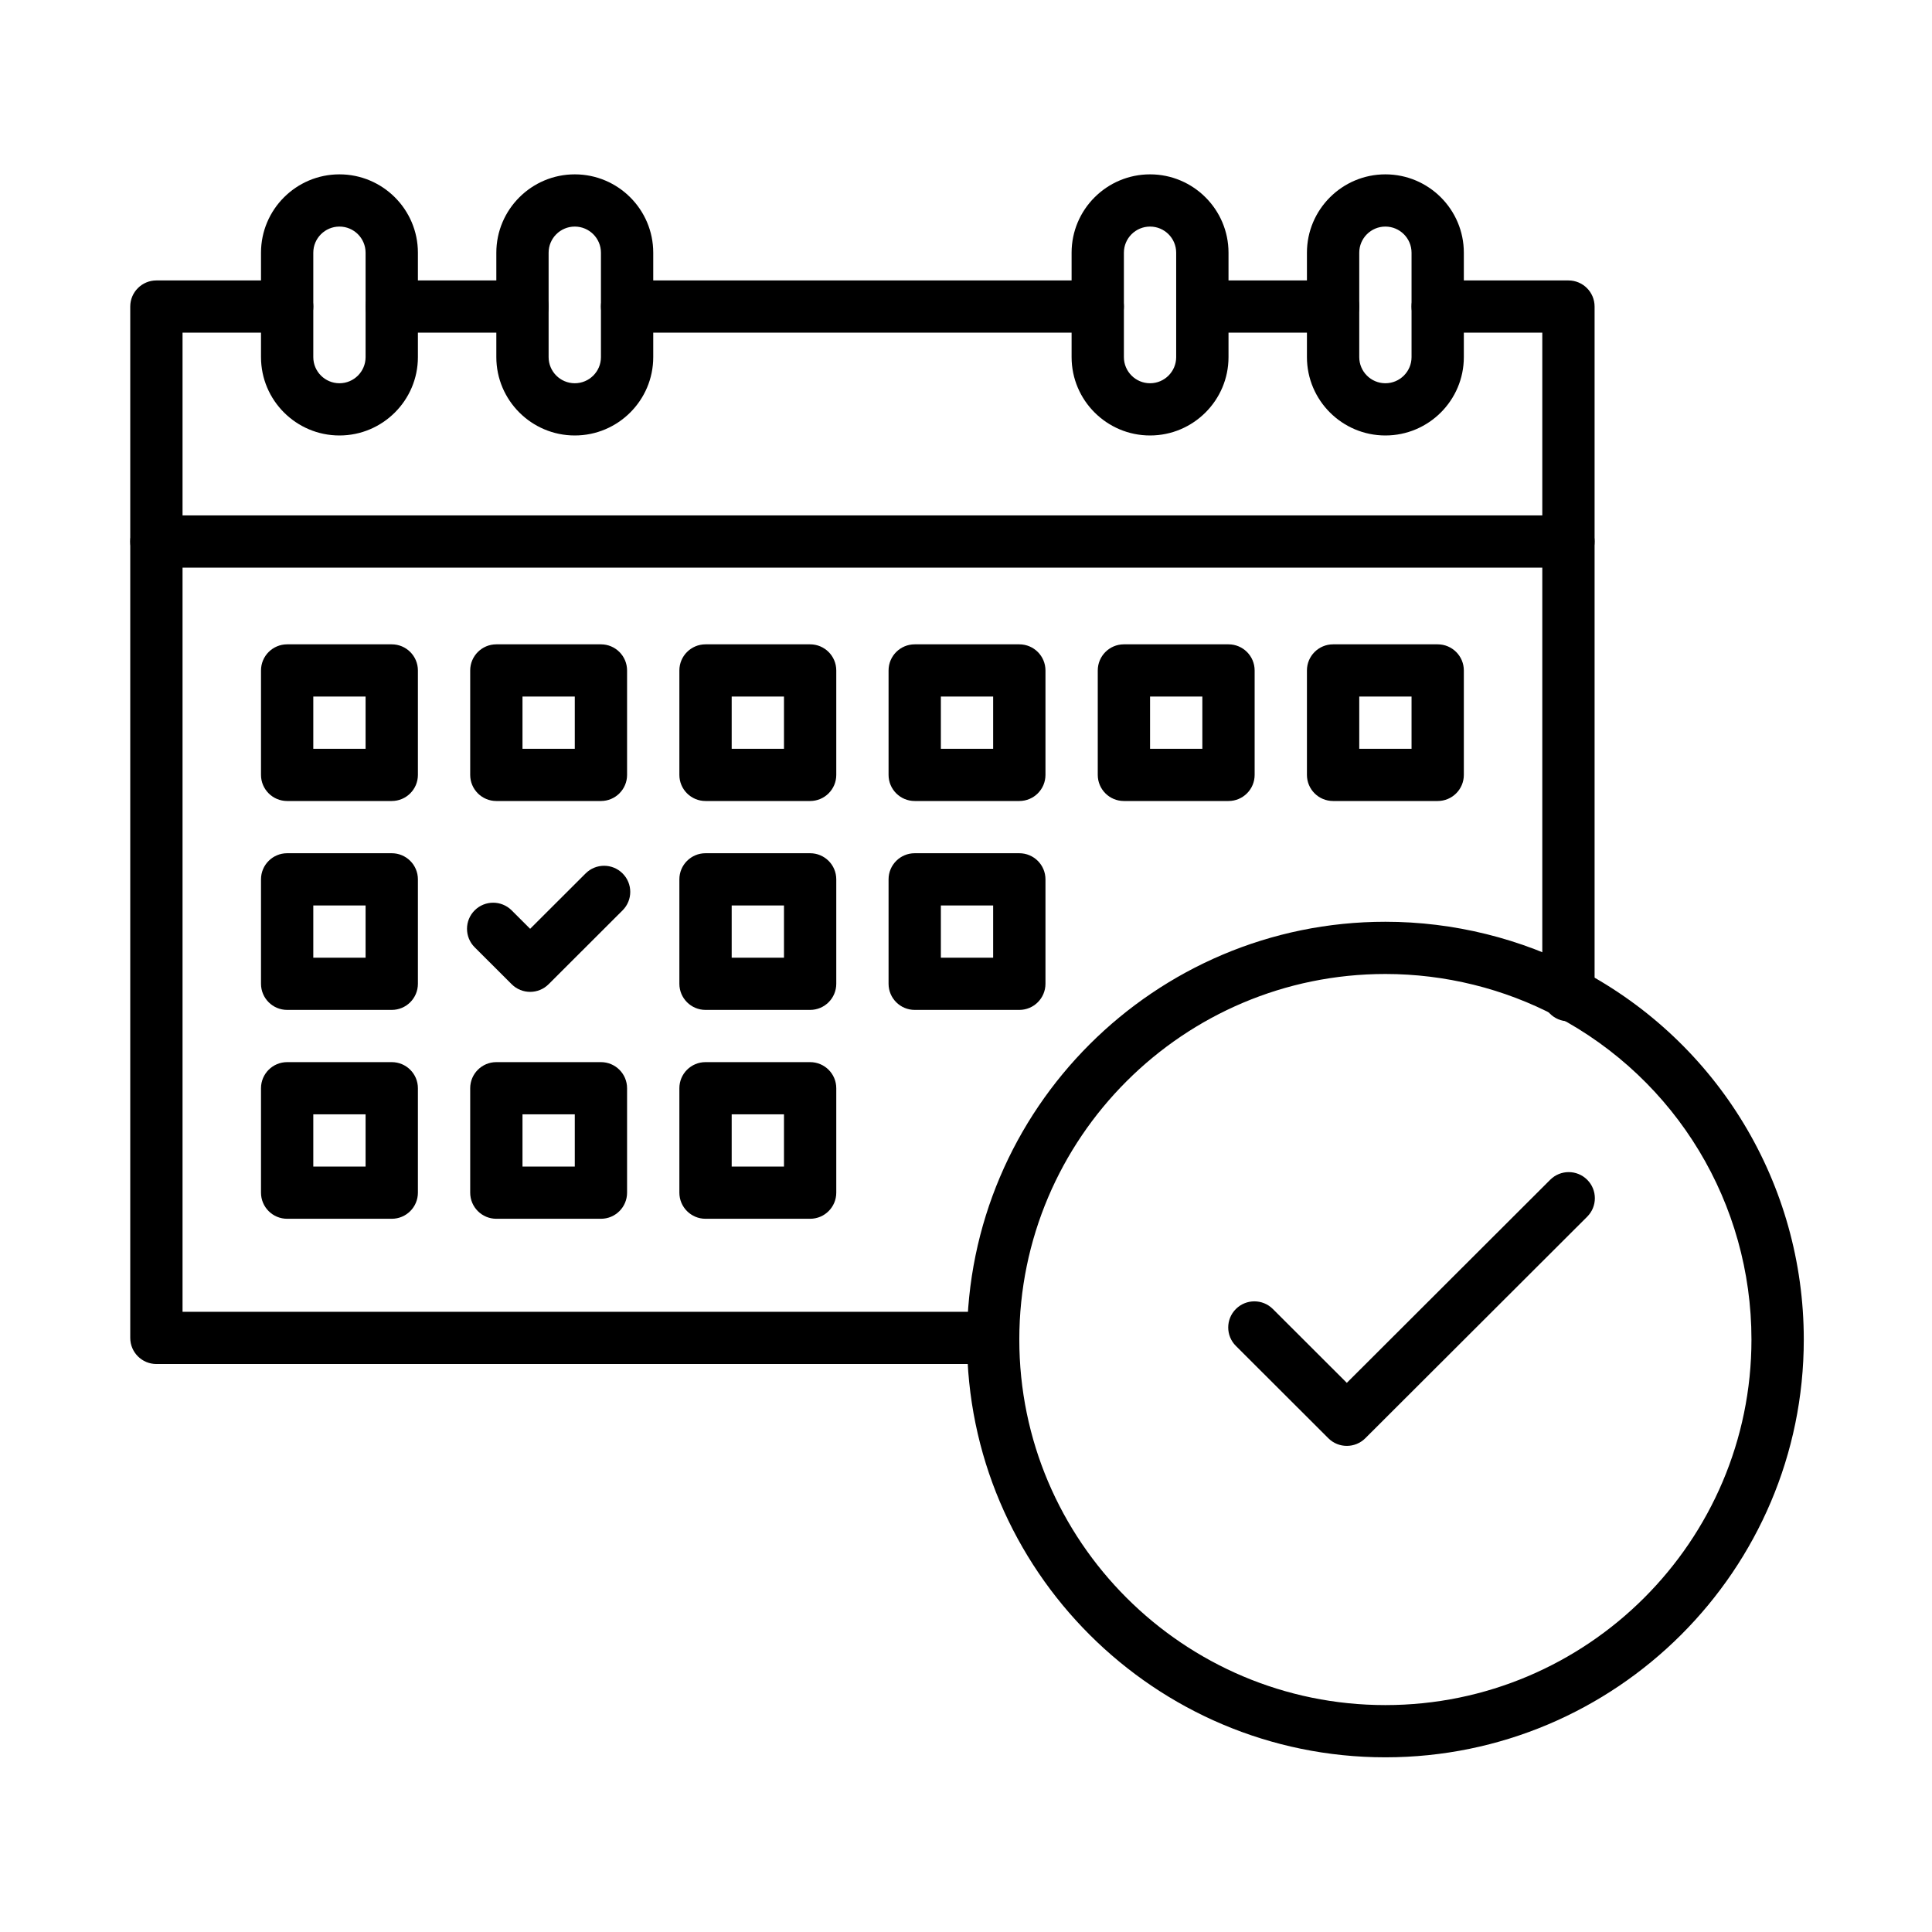
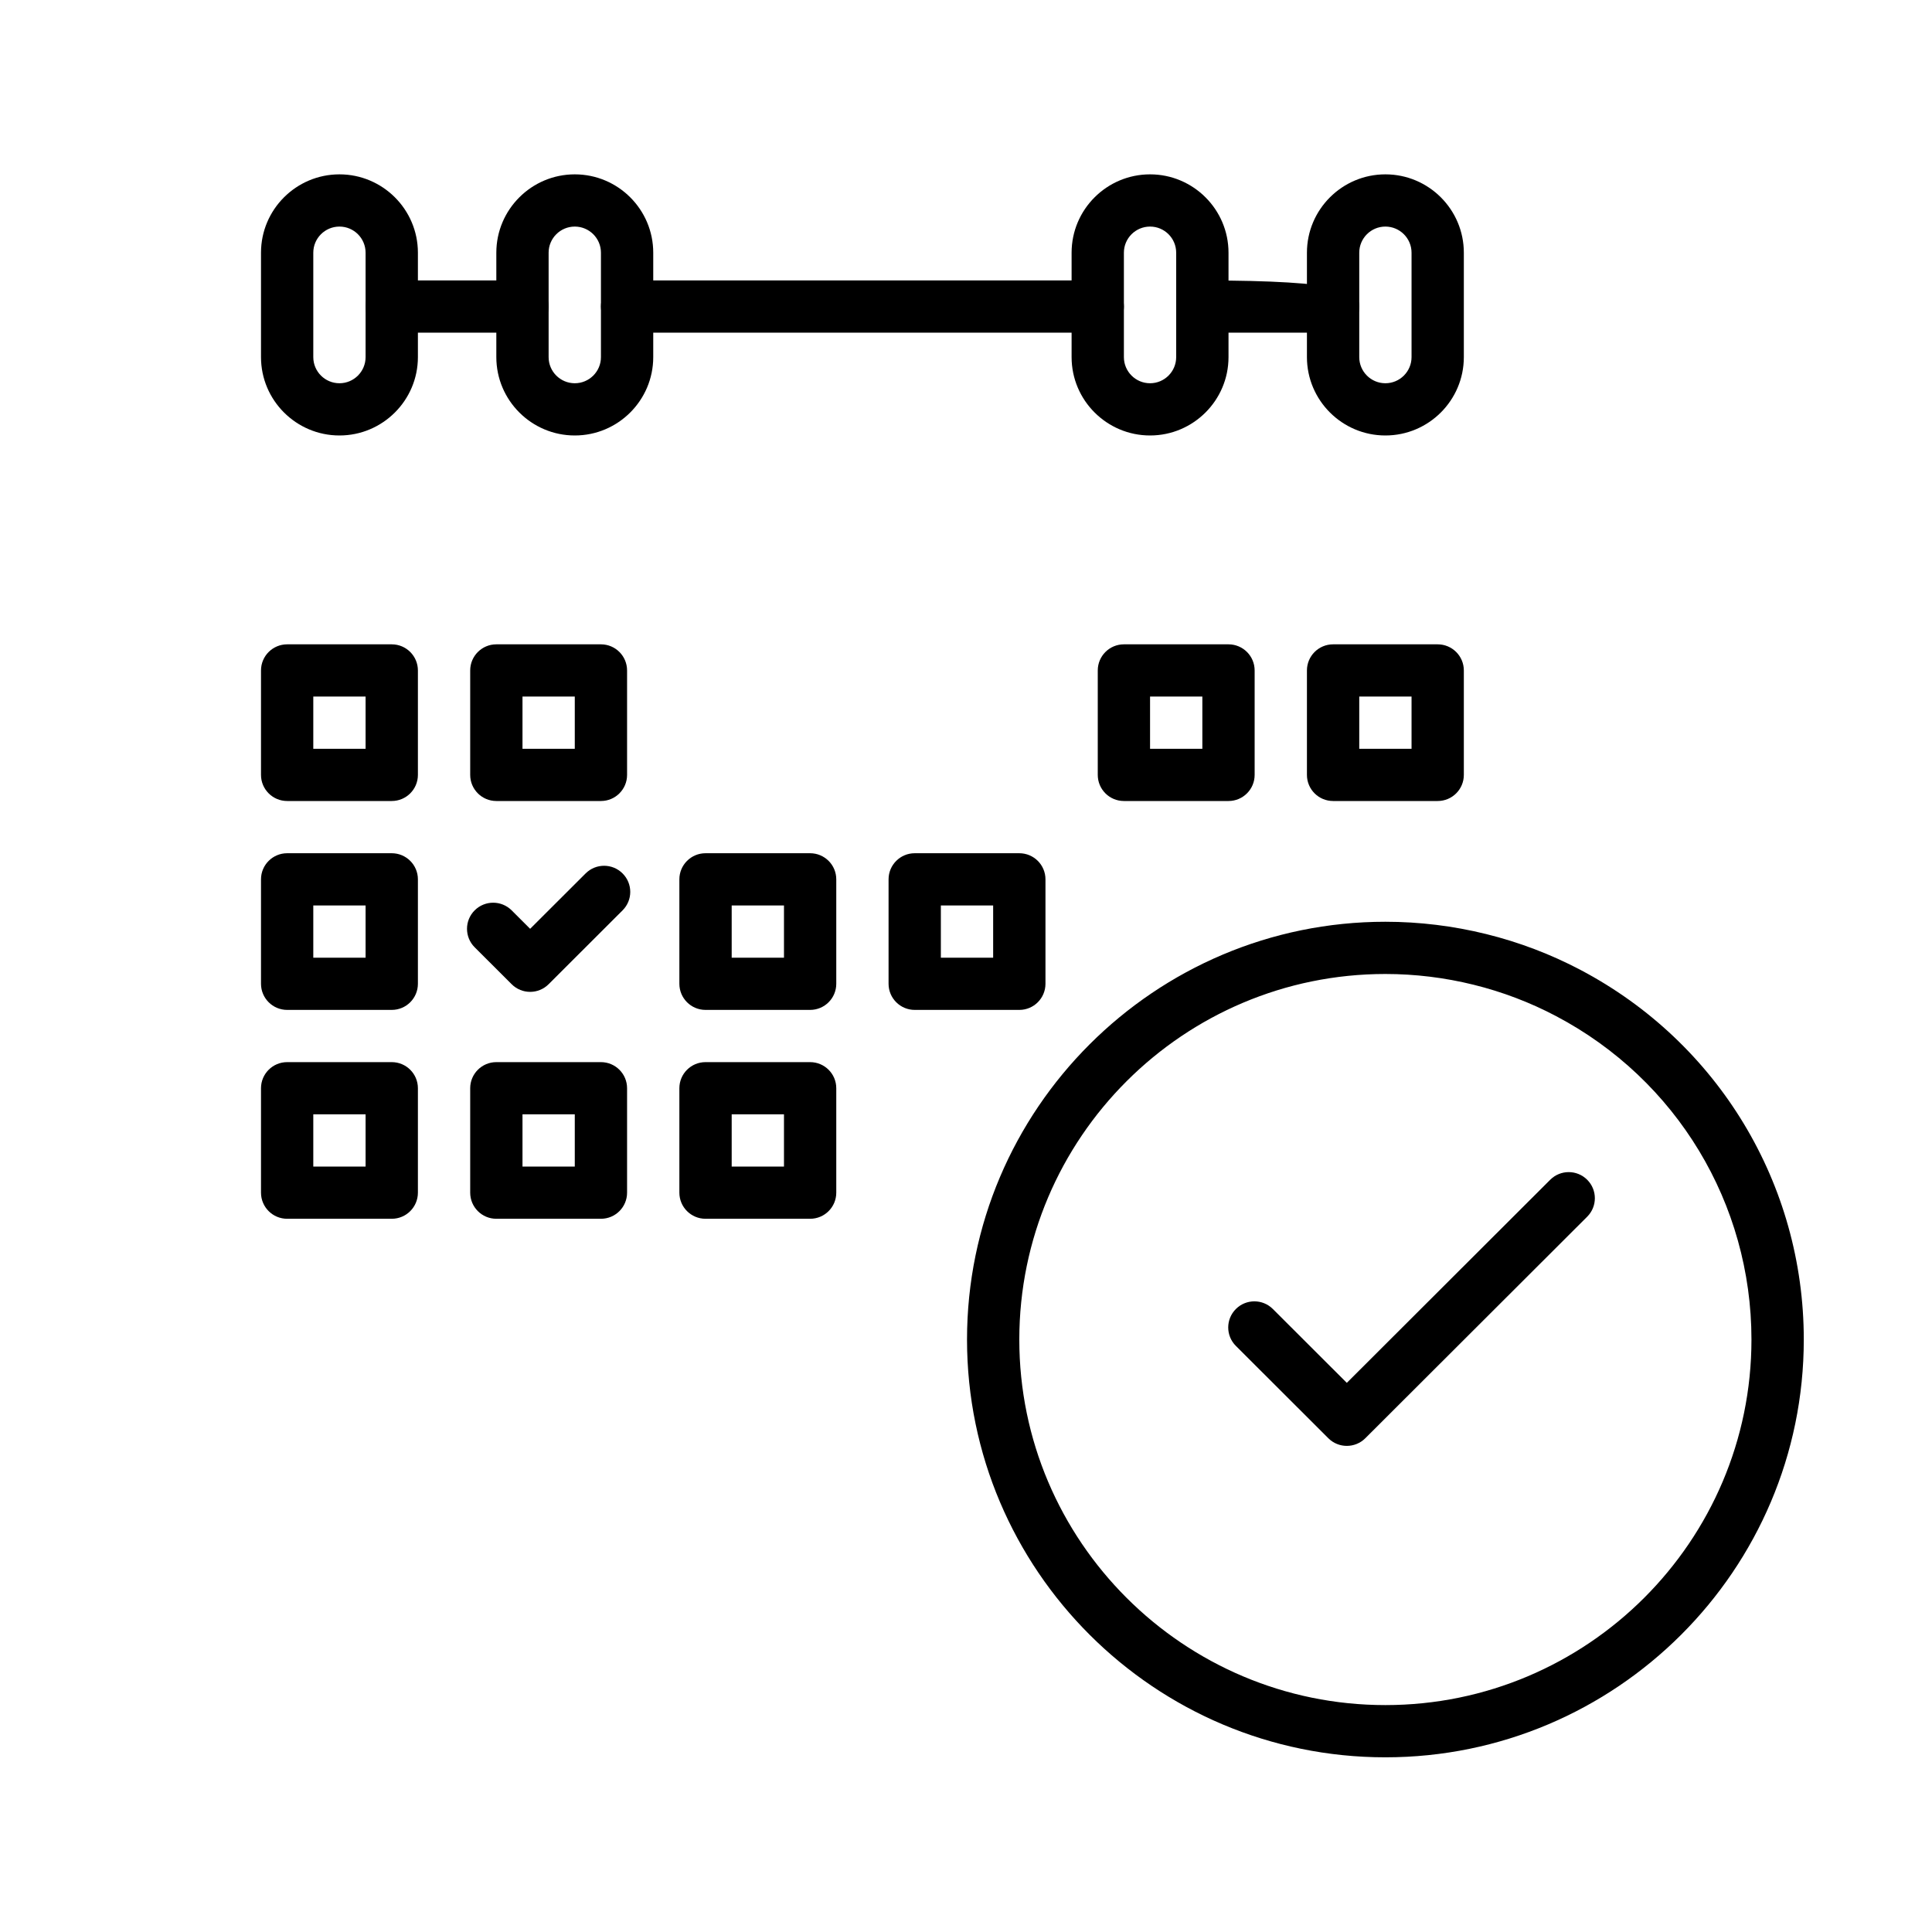
<svg xmlns="http://www.w3.org/2000/svg" width="300" viewBox="0 0 224.88 225" height="300" preserveAspectRatio="xMidYMid meet">
  <defs>
    <clipPath id="2439dab1ea">
-       <path d="M 15.109 32 L 119 32 L 119 159 L 15.109 159 Z M 15.109 32 " clip-rule="nonzero" />
-     </clipPath>
+       </clipPath>
    <clipPath id="fddfca95ff">
      <path d="M 15.109 60 L 186 60 L 186 67 L 15.109 67 Z M 15.109 60 " clip-rule="nonzero" />
    </clipPath>
    <clipPath id="61079c2538">
      <path d="M 30 20.281 L 49 20.281 L 49 51 L 30 51 Z M 30 20.281 " clip-rule="nonzero" />
    </clipPath>
    <clipPath id="cf335d04e3">
      <path d="M 57 20.281 L 77 20.281 L 77 51 L 57 51 Z M 57 20.281 " clip-rule="nonzero" />
    </clipPath>
    <clipPath id="638f543817">
      <path d="M 124 20.281 L 144 20.281 L 144 51 L 124 51 Z M 124 20.281 " clip-rule="nonzero" />
    </clipPath>
    <clipPath id="f4aeb4f6b3">
      <path d="M 152 20.281 L 171 20.281 L 171 51 L 152 51 Z M 152 20.281 " clip-rule="nonzero" />
    </clipPath>
    <clipPath id="f4b56d953c">
      <path d="M 112 107 L 210.008 107 L 210.008 204.68 L 112 204.68 Z M 112 107 " clip-rule="nonzero" />
    </clipPath>
  </defs>
-   <path fill="#000000" d="M 155.191 38.742 L 139.965 38.742 C 138.285 38.742 136.918 37.379 136.918 35.699 C 136.918 34.02 138.285 32.66 139.965 32.66 L 155.191 32.66 C 156.875 32.66 158.238 34.02 158.238 35.699 C 158.238 37.379 156.875 38.742 155.191 38.742 Z M 155.191 38.742 " fill-opacity="1" fill-rule="nonzero" />
+   <path fill="#000000" d="M 155.191 38.742 L 139.965 38.742 C 138.285 38.742 136.918 37.379 136.918 35.699 C 136.918 34.02 138.285 32.66 139.965 32.66 C 156.875 32.66 158.238 34.02 158.238 35.699 C 158.238 37.379 156.875 38.742 155.191 38.742 Z M 155.191 38.742 " fill-opacity="1" fill-rule="nonzero" />
  <path fill="#000000" d="M 60.789 38.742 L 45.562 38.742 C 43.879 38.742 42.516 37.379 42.516 35.699 C 42.516 34.02 43.879 32.66 45.562 32.66 L 60.789 32.66 C 62.469 32.66 63.832 34.02 63.832 35.699 C 63.832 37.379 62.469 38.742 60.789 38.742 Z M 60.789 38.742 " fill-opacity="1" fill-rule="nonzero" />
-   <path fill="#000000" d="M 182.598 118.941 C 180.918 118.941 179.555 117.582 179.555 115.902 L 179.555 38.742 L 167.371 38.742 C 165.691 38.742 164.328 37.379 164.328 35.699 C 164.328 34.02 165.691 32.66 167.371 32.66 L 182.598 32.66 C 184.281 32.66 185.645 34.02 185.645 35.699 L 185.645 115.902 C 185.645 117.582 184.281 118.941 182.598 118.941 Z M 182.598 118.941 " fill-opacity="1" fill-rule="nonzero" />
  <g clip-path="url(#2439dab1ea)">
    <path fill="#000000" d="M 115.602 158.852 L 18.156 158.852 C 16.473 158.852 15.109 157.492 15.109 155.812 L 15.109 35.699 C 15.109 34.02 16.473 32.66 18.156 32.66 L 33.383 32.66 C 35.062 32.66 36.426 34.02 36.426 35.699 C 36.426 37.379 35.062 38.742 33.383 38.742 L 21.199 38.742 L 21.199 152.773 L 115.602 152.773 C 117.285 152.773 118.648 154.133 118.648 155.812 C 118.648 157.492 117.285 158.852 115.602 158.852 Z M 115.602 158.852 " fill-opacity="1" fill-rule="nonzero" />
  </g>
  <path fill="#000000" d="M 127.785 38.742 L 72.969 38.742 C 71.289 38.742 69.926 37.379 69.926 35.699 C 69.926 34.02 71.289 32.66 72.969 32.66 L 127.785 32.66 C 129.465 32.66 130.828 34.02 130.828 35.699 C 130.828 37.379 129.465 38.742 127.785 38.742 Z M 127.785 38.742 " fill-opacity="1" fill-rule="nonzero" />
  <g clip-path="url(#fddfca95ff)">
-     <path fill="#000000" d="M 182.598 66.109 L 18.156 66.109 C 16.473 66.109 15.109 64.746 15.109 63.066 C 15.109 61.387 16.473 60.027 18.156 60.027 L 182.598 60.027 C 184.281 60.027 185.645 61.387 185.645 63.066 C 185.645 64.746 184.281 66.109 182.598 66.109 Z M 182.598 66.109 " fill-opacity="1" fill-rule="nonzero" />
-   </g>
+     </g>
  <g clip-path="url(#61079c2538)">
    <path fill="#000000" d="M 39.473 50.715 C 34.434 50.715 30.336 46.621 30.336 41.59 L 30.336 29.43 C 30.336 24.398 34.434 20.305 39.473 20.305 C 44.508 20.305 48.609 24.398 48.609 29.43 L 48.609 41.59 C 48.609 46.621 44.508 50.715 39.473 50.715 Z M 39.473 26.387 C 37.793 26.387 36.426 27.75 36.426 29.43 L 36.426 41.59 C 36.426 43.27 37.793 44.633 39.473 44.633 C 41.152 44.633 42.516 43.27 42.516 41.59 L 42.516 29.43 C 42.516 27.75 41.152 26.387 39.473 26.387 Z M 39.473 26.387 " fill-opacity="1" fill-rule="nonzero" />
  </g>
  <g clip-path="url(#cf335d04e3)">
    <path fill="#000000" d="M 66.879 50.715 C 61.844 50.715 57.742 46.621 57.742 41.59 L 57.742 29.43 C 57.742 24.398 61.844 20.305 66.879 20.305 C 71.918 20.305 76.016 24.398 76.016 29.43 L 76.016 41.59 C 76.016 46.621 71.918 50.715 66.879 50.715 Z M 66.879 26.387 C 65.199 26.387 63.832 27.75 63.832 29.43 L 63.832 41.59 C 63.832 43.27 65.199 44.633 66.879 44.633 C 68.559 44.633 69.926 43.27 69.926 41.59 L 69.926 29.43 C 69.926 27.75 68.559 26.387 66.879 26.387 Z M 66.879 26.387 " fill-opacity="1" fill-rule="nonzero" />
  </g>
  <g clip-path="url(#638f543817)">
    <path fill="#000000" d="M 133.875 50.715 C 128.836 50.715 124.738 46.621 124.738 41.59 L 124.738 29.43 C 124.738 24.398 128.836 20.305 133.875 20.305 C 138.91 20.305 143.012 24.398 143.012 29.43 L 143.012 41.59 C 143.012 46.621 138.91 50.715 133.875 50.715 Z M 133.875 26.387 C 132.195 26.387 130.828 27.75 130.828 29.43 L 130.828 41.59 C 130.828 43.27 132.195 44.633 133.875 44.633 C 135.555 44.633 136.918 43.27 136.918 41.59 L 136.918 29.43 C 136.918 27.75 135.555 26.387 133.875 26.387 Z M 133.875 26.387 " fill-opacity="1" fill-rule="nonzero" />
  </g>
  <g clip-path="url(#f4aeb4f6b3)">
    <path fill="#000000" d="M 161.281 50.715 C 156.246 50.715 152.145 46.621 152.145 41.59 L 152.145 29.43 C 152.145 24.398 156.246 20.305 161.281 20.305 C 166.32 20.305 170.418 24.398 170.418 29.43 L 170.418 41.59 C 170.418 46.621 166.32 50.715 161.281 50.715 Z M 161.281 26.387 C 159.602 26.387 158.238 27.75 158.238 29.43 L 158.238 41.59 C 158.238 43.27 159.602 44.633 161.281 44.633 C 162.961 44.633 164.328 43.27 164.328 41.59 L 164.328 29.43 C 164.328 27.75 162.961 26.387 161.281 26.387 Z M 161.281 26.387 " fill-opacity="1" fill-rule="nonzero" />
  </g>
  <path fill="#000000" d="M 45.562 93.285 L 33.383 93.285 C 31.699 93.285 30.336 91.922 30.336 90.246 L 30.336 78.082 C 30.336 76.402 31.699 75.039 33.383 75.039 L 45.562 75.039 C 47.246 75.039 48.609 76.402 48.609 78.082 L 48.609 90.246 C 48.609 91.922 47.246 93.285 45.562 93.285 Z M 36.426 87.203 L 42.516 87.203 L 42.516 81.121 L 36.426 81.121 Z M 36.426 87.203 " fill-opacity="1" fill-rule="nonzero" />
  <path fill="#000000" d="M 69.926 93.285 L 57.742 93.285 C 56.062 93.285 54.699 91.922 54.699 90.246 L 54.699 78.082 C 54.699 76.402 56.062 75.039 57.742 75.039 L 69.926 75.039 C 71.605 75.039 72.969 76.402 72.969 78.082 L 72.969 90.246 C 72.969 91.922 71.605 93.285 69.926 93.285 Z M 60.789 87.203 L 66.879 87.203 L 66.879 81.121 L 60.789 81.121 Z M 60.789 87.203 " fill-opacity="1" fill-rule="nonzero" />
-   <path fill="#000000" d="M 94.285 93.285 L 82.105 93.285 C 80.422 93.285 79.059 91.922 79.059 90.246 L 79.059 78.082 C 79.059 76.402 80.422 75.039 82.105 75.039 L 94.285 75.039 C 95.969 75.039 97.332 76.402 97.332 78.082 L 97.332 90.246 C 97.332 91.922 95.969 93.285 94.285 93.285 Z M 85.152 87.203 L 91.242 87.203 L 91.242 81.121 L 85.152 81.121 Z M 85.152 87.203 " fill-opacity="1" fill-rule="nonzero" />
-   <path fill="#000000" d="M 118.648 93.285 L 106.469 93.285 C 104.785 93.285 103.422 91.922 103.422 90.246 L 103.422 78.082 C 103.422 76.402 104.785 75.039 106.469 75.039 L 118.648 75.039 C 120.332 75.039 121.695 76.402 121.695 78.082 L 121.695 90.246 C 121.695 91.922 120.332 93.285 118.648 93.285 Z M 109.512 87.203 L 115.602 87.203 L 115.602 81.121 L 109.512 81.121 Z M 109.512 87.203 " fill-opacity="1" fill-rule="nonzero" />
  <path fill="#000000" d="M 143.012 93.285 L 130.828 93.285 C 129.148 93.285 127.785 91.922 127.785 90.246 L 127.785 78.082 C 127.785 76.402 129.148 75.039 130.828 75.039 L 143.012 75.039 C 144.691 75.039 146.055 76.402 146.055 78.082 L 146.055 90.246 C 146.055 91.922 144.691 93.285 143.012 93.285 Z M 133.875 87.203 L 139.965 87.203 L 139.965 81.121 L 133.875 81.121 Z M 133.875 87.203 " fill-opacity="1" fill-rule="nonzero" />
  <path fill="#000000" d="M 167.371 93.285 L 155.191 93.285 C 153.508 93.285 152.145 91.922 152.145 90.246 L 152.145 78.082 C 152.145 76.402 153.508 75.039 155.191 75.039 L 167.371 75.039 C 169.055 75.039 170.418 76.402 170.418 78.082 L 170.418 90.246 C 170.418 91.922 169.055 93.285 167.371 93.285 Z M 158.238 87.203 L 164.328 87.203 L 164.328 81.121 L 158.238 81.121 Z M 158.238 87.203 " fill-opacity="1" fill-rule="nonzero" />
  <path fill="#000000" d="M 45.562 117.613 L 33.383 117.613 C 31.699 117.613 30.336 116.25 30.336 114.57 L 30.336 102.406 C 30.336 100.73 31.699 99.367 33.383 99.367 L 45.562 99.367 C 47.246 99.367 48.609 100.73 48.609 102.406 L 48.609 114.57 C 48.609 116.25 47.246 117.613 45.562 117.613 Z M 36.426 111.531 L 42.516 111.531 L 42.516 105.449 L 36.426 105.449 Z M 36.426 111.531 " fill-opacity="1" fill-rule="nonzero" />
  <path fill="#000000" d="M 94.285 117.613 L 82.105 117.613 C 80.422 117.613 79.059 116.25 79.059 114.57 L 79.059 102.406 C 79.059 100.73 80.422 99.367 82.105 99.367 L 94.285 99.367 C 95.969 99.367 97.332 100.73 97.332 102.406 L 97.332 114.57 C 97.332 116.25 95.969 117.613 94.285 117.613 Z M 85.152 111.531 L 91.242 111.531 L 91.242 105.449 L 85.152 105.449 Z M 85.152 111.531 " fill-opacity="1" fill-rule="nonzero" />
  <path fill="#000000" d="M 118.648 117.613 L 106.469 117.613 C 104.785 117.613 103.422 116.25 103.422 114.57 L 103.422 102.406 C 103.422 100.73 104.785 99.367 106.469 99.367 L 118.648 99.367 C 120.332 99.367 121.695 100.73 121.695 102.406 L 121.695 114.57 C 121.695 116.25 120.332 117.613 118.648 117.613 Z M 109.512 111.531 L 115.602 111.531 L 115.602 105.449 L 109.512 105.449 Z M 109.512 111.531 " fill-opacity="1" fill-rule="nonzero" />
  <path fill="#000000" d="M 45.562 141.938 L 33.383 141.938 C 31.699 141.938 30.336 140.578 30.336 138.898 L 30.336 126.734 C 30.336 125.055 31.699 123.695 33.383 123.695 L 45.562 123.695 C 47.246 123.695 48.609 125.055 48.609 126.734 L 48.609 138.898 C 48.609 140.578 47.246 141.938 45.562 141.938 Z M 36.426 135.855 L 42.516 135.855 L 42.516 129.773 L 36.426 129.773 Z M 36.426 135.855 " fill-opacity="1" fill-rule="nonzero" />
  <path fill="#000000" d="M 69.926 141.938 L 57.742 141.938 C 56.062 141.938 54.699 140.578 54.699 138.898 L 54.699 126.734 C 54.699 125.055 56.062 123.695 57.742 123.695 L 69.926 123.695 C 71.605 123.695 72.969 125.055 72.969 126.734 L 72.969 138.898 C 72.969 140.578 71.605 141.938 69.926 141.938 Z M 60.789 135.855 L 66.879 135.855 L 66.879 129.773 L 60.789 129.773 Z M 60.789 135.855 " fill-opacity="1" fill-rule="nonzero" />
  <path fill="#000000" d="M 94.285 141.938 L 82.105 141.938 C 80.422 141.938 79.059 140.578 79.059 138.898 L 79.059 126.734 C 79.059 125.055 80.422 123.695 82.105 123.695 L 94.285 123.695 C 95.969 123.695 97.332 125.055 97.332 126.734 L 97.332 138.898 C 97.332 140.578 95.969 141.938 94.285 141.938 Z M 85.152 135.855 L 91.242 135.855 L 91.242 129.773 L 85.152 129.773 Z M 85.152 135.855 " fill-opacity="1" fill-rule="nonzero" />
  <g clip-path="url(#f4b56d953c)">
    <path fill="#000000" d="M 161.281 204.656 C 134.414 204.656 112.559 182.828 112.559 156.004 C 112.559 129.176 134.414 107.348 161.281 107.348 C 169.207 107.348 177.07 109.293 184.023 112.965 C 200.051 121.422 210.008 137.914 210.008 156.004 C 210.008 182.828 188.148 204.656 161.281 204.656 Z M 161.281 113.43 C 137.773 113.43 118.648 132.527 118.648 156.004 C 118.648 179.477 137.773 198.574 161.281 198.574 C 184.789 198.574 203.914 179.477 203.914 156.004 C 203.914 140.172 195.203 125.742 181.176 118.344 C 175.094 115.129 168.215 113.43 161.281 113.43 Z M 161.281 113.43 " fill-opacity="1" fill-rule="nonzero" />
  </g>
  <path fill="#000000" d="M 156.789 168.387 C 156.012 168.387 155.23 168.09 154.637 167.496 L 143.871 156.746 C 142.68 155.559 142.68 153.633 143.871 152.445 C 145.059 151.258 146.988 151.258 148.176 152.445 L 156.789 161.047 L 180.477 137.395 C 181.668 136.207 183.594 136.207 184.785 137.395 C 185.973 138.582 185.973 140.508 184.785 141.695 L 158.945 167.496 C 158.348 168.09 157.57 168.387 156.789 168.387 Z M 156.789 168.387 " fill-opacity="1" fill-rule="nonzero" />
  <path fill="#000000" d="M 61.68 115.512 C 60.902 115.512 60.121 115.215 59.527 114.621 L 55.219 110.32 C 54.031 109.133 54.031 107.207 55.219 106.02 C 56.41 104.832 58.336 104.832 59.527 106.02 L 61.68 108.168 L 68.141 101.719 C 69.328 100.531 71.258 100.531 72.445 101.719 C 73.637 102.906 73.637 104.832 72.445 106.02 L 63.832 114.621 C 63.238 115.215 62.461 115.512 61.68 115.512 Z M 61.68 115.512 " fill-opacity="1" fill-rule="nonzero" />
</svg>